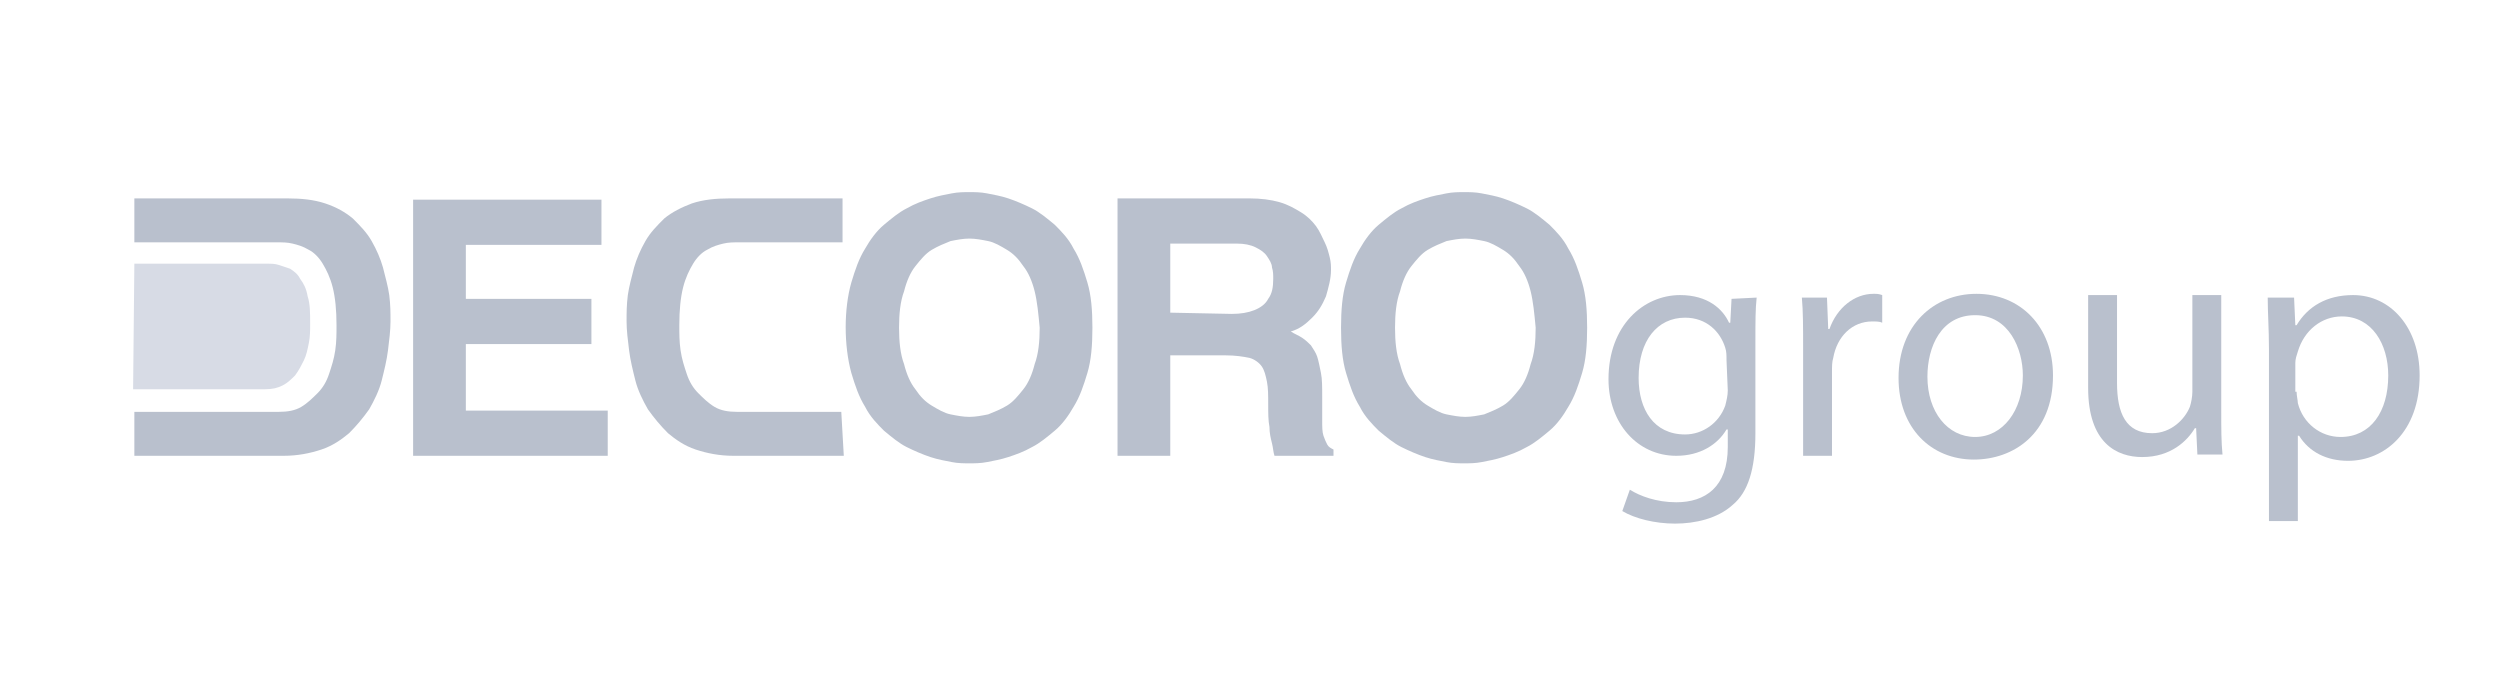
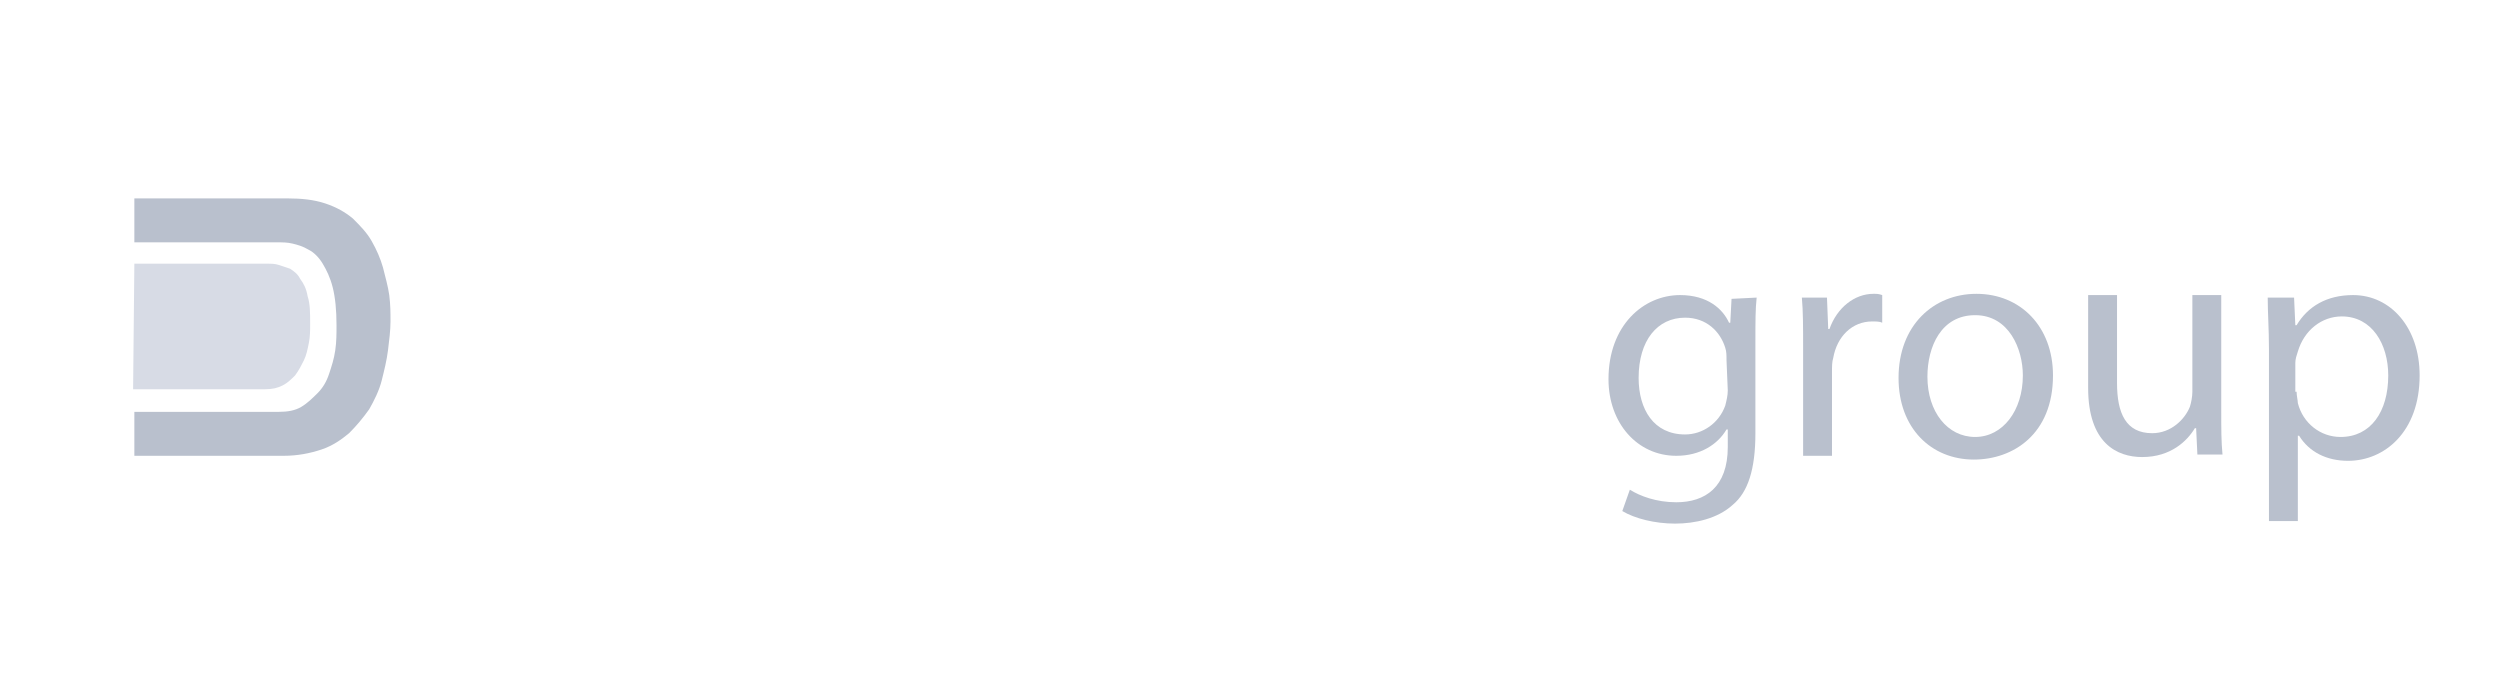
<svg xmlns="http://www.w3.org/2000/svg" version="1.1" id="Layer_1" x="0px" y="0px" viewBox="0 0 199.1 54.5" style="enable-background:new 0 0 199.1 54.5;" xml:space="preserve">
  <style type="text/css">
	.st0{fill:none;}
	.st1{fill:#B9C0CD;}
	.st2{fill:#D7DBE5;}
	.st3{fill-rule:evenodd;clip-rule:evenodd;fill:#B9C0CD;}
	.st4{fill-rule:evenodd;clip-rule:evenodd;fill:#D7DBE5;}
</style>
  <g>
    <g id="Layer_1-2">
      <rect x="-2" y="83.6" class="st0" width="199.1" height="54.5" />
      <path class="st1" d="M16,120.9v-18.6H20c2.1-0.1,4.1,0.1,6.1,0.4c1.1,0.2,2.2,0.7,3.2,1.4c1.2,0.8,2.1,1.9,2.7,3.2    c0.6,1.4,0.9,2.9,0.9,4.4c0,1.5-0.3,3-0.9,4.4c-0.6,1.3-1.5,2.4-2.7,3.2c-0.9,0.7-2,1.1-3.1,1.4c-1.8,0.3-3.6,0.4-5.4,0.4    L16,120.9L16,120.9z M21,116.8H22c1.5,0.1,3.1-0.3,4.3-1.2c1-1,1.5-2.5,1.4-3.9c0.1-1.4-0.4-2.9-1.4-3.9c-1.2-0.9-2.8-1.4-4.3-1.3    h-0.9L21,116.8L21,116.8z M36,120.9v-18.6h11.4v4.1H41v3.2H47v4H41v3.2h6.5v4.2L36,120.9z M50.7,120.9v-18.6h4.9l7,9.6    c0.1,0.2,0.3,0.6,0.7,1.2c0.3,0.6,0.7,1.3,1,2.1c-0.1-0.8-0.2-1.5-0.2-2.1S64,112,64,111.5v-9.2h5v18.6h-4.9l-7-9.6    c-0.3-0.4-0.5-0.8-0.7-1.2c-0.3-0.6-0.7-1.3-1-2.1c0.1,0.8,0.2,1.5,0.2,2.1s0.1,1.1,0.1,1.6v9.2H50.7z M75.6,120.9v-14.2h-4.1    v-4.4h13.4v4.4h-4.2v14.2H75.6z" />
      <path class="st2" d="M92.7,120.9l-7.8-18.6h5.4l3.7,10.4c0,0.1,0.1,0.4,0.2,0.8l0.4,1.7c0.1-0.6,0.3-1.1,0.4-1.5    c0.1-0.4,0.2-0.8,0.3-1l3.7-10.4h5.4l-7.8,18.6H92.7z M106,120.9v-18.6h5.1v18.6H106z M117.9,120.9v-14.2h-4.2v-4.4h13.4v4.4H123    v14.2H117.9z M133.5,113.9h5l-1.9-6.1c-0.1-0.2-0.1-0.5-0.2-0.9s-0.2-0.9-0.4-1.6c-0.1,0.5-0.2,0.9-0.3,1.3    c-0.1,0.4-0.2,0.8-0.3,1.2L133.5,113.9L133.5,113.9z M126.4,120.9l6.4-18.6h6.4l6.4,18.6h-5.1l-0.9-3.3h-7.2l-1,3.3L126.4,120.9z     M147.4,120.9v-18.6h5.1v14.3h6.3v4.3H147.4z M161.4,120.9v-18.6h5.1v18.6H161.4z M171.4,114.9c0.6,0.8,1.4,1.4,2.2,1.9    c0.7,0.4,1.4,0.6,2.2,0.6c0.6,0,1.2-0.2,1.7-0.5c0.4-0.3,0.7-0.8,0.6-1.4c0-0.5-0.2-1.1-0.6-1.4c-0.8-0.5-1.7-0.8-2.6-1    c-1.4-0.3-2.8-1-3.9-1.9c-0.8-0.9-1.2-2.1-1.1-3.3c-0.1-1.6,0.6-3.2,1.8-4.4c1.3-1.2,2.9-1.8,4.6-1.7c1,0,2,0.1,2.9,0.4    c0.9,0.3,1.8,0.7,2.6,1.3l-1.6,3.7c-0.5-0.5-1.1-0.8-1.8-1.1c-0.6-0.2-1.2-0.4-1.8-0.4c-0.5,0-1.1,0.1-1.5,0.4    c-0.6,0.5-0.8,1.4-0.3,2c0.1,0.1,0.1,0.2,0.2,0.2c0.6,0.4,1.2,0.7,1.9,0.8l0.2,0.1c1.5,0.3,2.9,0.9,4.1,1.8c0.4,0.5,0.8,1,1,1.7    c0.2,0.7,0.4,1.4,0.3,2.1c0.1,1.8-0.6,3.5-1.9,4.7c-1.4,1.3-3.3,1.9-5.2,1.8c-1.2,0-2.4-0.2-3.5-0.7c-1.1-0.5-2.2-1.2-3.1-2.1    L171.4,114.9L171.4,114.9z" />
      <polygon class="st3" points="91.1,97.2 94.6,107.4 98.1,97.2 91.1,97.2   " />
    </g>
  </g>
  <g>
-     <path class="st1" d="M47.9,15.9h-15v20.4h15.5v-3.6H37.1v-5.3h10v-3.6h-10v-4.3h10.8V15.9L47.9,15.9L47.9,15.9z M67.8,29.7   c0.3,1,0.6,1.9,1.1,2.7c0.4,0.8,1,1.4,1.5,1.9c0.6,0.5,1.2,1,1.8,1.3c0.6,0.3,1.3,0.6,1.9,0.8c0.6,0.2,1.2,0.3,1.7,0.4   c0.5,0.1,1,0.1,1.4,0.1c0.4,0,0.9,0,1.4-0.1c0.5-0.1,1.1-0.2,1.7-0.4c0.6-0.2,1.2-0.4,1.9-0.8c0.6-0.3,1.2-0.8,1.8-1.3   c0.6-0.5,1.1-1.2,1.5-1.9c0.5-0.8,0.8-1.7,1.1-2.7c0.3-1,0.4-2.2,0.4-3.6c0-1.4-0.1-2.6-0.4-3.6c-0.3-1-0.6-1.9-1.1-2.7   c-0.4-0.8-1-1.4-1.5-1.9c-0.6-0.5-1.2-1-1.8-1.3c-0.6-0.3-1.3-0.6-1.9-0.8c-0.6-0.2-1.2-0.3-1.7-0.4c-0.5-0.1-1-0.1-1.4-0.1   c-0.4,0-0.9,0-1.4,0.1c-0.5,0.1-1.1,0.2-1.7,0.4c-0.6,0.2-1.2,0.4-1.9,0.8c-0.6,0.3-1.2,0.8-1.8,1.3c-0.6,0.5-1.1,1.2-1.5,1.9   c-0.5,0.8-0.8,1.7-1.1,2.7C67.2,24.6,67.2,27.5,67.8,29.7L67.8,29.7L67.8,29.7z M71.6,26.1c0-1.1,0.1-2.1,0.4-2.9   c0.2-0.8,0.5-1.5,0.9-2c0.4-0.5,0.8-1,1.3-1.3c0.5-0.3,1-0.5,1.5-0.7c0.5-0.1,1-0.2,1.5-0.2c0.5,0,1,0.1,1.5,0.2   c0.5,0.1,1,0.4,1.5,0.7c0.5,0.3,0.9,0.7,1.3,1.3c0.4,0.5,0.7,1.2,0.9,2c0.2,0.8,0.3,1.8,0.4,2.9c0,1.1-0.1,2.1-0.4,2.9   c-0.2,0.8-0.5,1.5-0.9,2c-0.4,0.5-0.8,1-1.3,1.3c-0.5,0.3-1,0.5-1.5,0.7c-0.5,0.1-1,0.2-1.5,0.2c-0.5,0-1-0.1-1.5-0.2   c-0.5-0.1-1-0.4-1.5-0.7c-0.5-0.3-0.9-0.7-1.3-1.3c-0.4-0.5-0.7-1.2-0.9-2C71.7,28.2,71.6,27.2,71.6,26.1L71.6,26.1L71.6,26.1z    M89,36.3h4.2v-8h4.4c0.8,0,1.4,0.1,1.9,0.2c0.4,0.1,0.8,0.4,1,0.7c0.2,0.3,0.3,0.7,0.4,1.2c0.1,0.5,0.1,1.1,0.1,1.8   c0,0.7,0,1.3,0.1,1.8c0,0.5,0.1,0.9,0.2,1.3c0.1,0.4,0.1,0.7,0.2,1h4.7v-0.5c-0.2-0.1-0.4-0.2-0.5-0.4c-0.1-0.2-0.2-0.4-0.3-0.7   c-0.1-0.3-0.1-0.7-0.1-1.2c0-0.5,0-1.1,0-1.9s0-1.4-0.1-1.9c-0.1-0.5-0.2-1-0.3-1.3c-0.1-0.3-0.3-0.6-0.5-0.9   c-0.2-0.2-0.4-0.4-0.7-0.6c-0.3-0.2-0.6-0.3-0.9-0.5c0.7-0.2,1.2-0.6,1.7-1.1c0.5-0.5,0.8-1,1.1-1.7c0.2-0.7,0.4-1.4,0.4-2.1   c0-0.3,0-0.6-0.1-1c-0.1-0.4-0.2-0.8-0.4-1.2c-0.2-0.4-0.4-0.9-0.7-1.3c-0.3-0.4-0.7-0.8-1.2-1.1c-0.5-0.3-1-0.6-1.7-0.8   c-0.7-0.2-1.5-0.3-2.4-0.3H89L89,36.3L89,36.3L89,36.3z M93.2,24.9v-5.5h5.3c0.6,0,1.1,0.1,1.5,0.3c0.4,0.2,0.7,0.4,0.9,0.7   c0.2,0.3,0.4,0.6,0.4,0.9c0.1,0.3,0.1,0.6,0.1,0.9c0,0.7-0.1,1.2-0.4,1.6c-0.2,0.4-0.6,0.7-1.1,0.9c-0.5,0.2-1.1,0.3-1.8,0.3   L93.2,24.9L93.2,24.9z M106.8,26.1c0,1.4,0.1,2.6,0.4,3.6c0.3,1,0.6,1.9,1.1,2.7c0.4,0.8,1,1.4,1.5,1.9c0.6,0.5,1.2,1,1.8,1.3   c0.6,0.3,1.3,0.6,1.9,0.8c0.6,0.2,1.2,0.3,1.7,0.4c0.5,0.1,1,0.1,1.4,0.1c0.4,0,0.9,0,1.4-0.1c0.5-0.1,1.1-0.2,1.7-0.4   c0.6-0.2,1.2-0.4,1.9-0.8c0.6-0.3,1.2-0.8,1.8-1.3c0.6-0.5,1.1-1.2,1.5-1.9c0.5-0.8,0.8-1.7,1.1-2.7c0.3-1,0.4-2.2,0.4-3.6   c0-1.4-0.1-2.6-0.4-3.6c-0.3-1-0.6-1.9-1.1-2.7c-0.4-0.8-1-1.4-1.5-1.9c-0.6-0.5-1.2-1-1.8-1.3c-0.6-0.3-1.3-0.6-1.9-0.8   c-0.6-0.2-1.2-0.3-1.7-0.4c-0.5-0.1-1-0.1-1.4-0.1c-0.4,0-0.9,0-1.4,0.1c-0.5,0.1-1.1,0.2-1.7,0.4c-0.6,0.2-1.2,0.4-1.9,0.8   c-0.6,0.3-1.2,0.8-1.8,1.3c-0.6,0.5-1.1,1.2-1.5,1.9c-0.5,0.8-0.8,1.7-1.1,2.7C106.9,23.5,106.8,24.7,106.8,26.1L106.8,26.1z    M111.1,26.1c0-1.1,0.1-2.1,0.4-2.9c0.2-0.8,0.5-1.5,0.9-2c0.4-0.5,0.8-1,1.3-1.3c0.5-0.3,1-0.5,1.5-0.7c0.5-0.1,1-0.2,1.5-0.2   c0.5,0,1,0.1,1.5,0.2c0.5,0.1,1,0.4,1.5,0.7c0.5,0.3,0.9,0.7,1.3,1.3c0.4,0.5,0.7,1.2,0.9,2c0.2,0.8,0.3,1.8,0.4,2.9   c0,1.1-0.1,2.1-0.4,2.9c-0.2,0.8-0.5,1.5-0.9,2c-0.4,0.5-0.8,1-1.3,1.3c-0.5,0.3-1,0.5-1.5,0.7c-0.5,0.1-1,0.2-1.5,0.2   c-0.5,0-1-0.1-1.5-0.2c-0.5-0.1-1-0.4-1.5-0.7c-0.5-0.3-0.9-0.7-1.3-1.3c-0.4-0.5-0.7-1.2-0.9-2C111.2,28.2,111.1,27.2,111.1,26.1   L111.1,26.1z" />
-     <path class="st1" d="M67.2,36.3h-8.8c-1.1,0-2.1-0.2-3-0.5c-0.9-0.3-1.6-0.8-2.2-1.3c-0.6-0.6-1.1-1.2-1.6-1.9   c-0.4-0.7-0.8-1.5-1-2.3c-0.2-0.8-0.4-1.6-0.5-2.4c-0.1-0.8-0.2-1.6-0.2-2.3c0-0.7,0-1.3,0.1-2.1c0.1-0.7,0.3-1.4,0.5-2.2   c0.2-0.7,0.5-1.4,0.9-2.1c0.4-0.7,0.9-1.2,1.5-1.8c0.6-0.5,1.4-0.9,2.2-1.2c0.9-0.3,1.9-0.4,3-0.4h9v3.5h-8v0h-0.3   c-0.4,0-0.8,0-1.2,0.1c-0.4,0.1-0.8,0.2-1.3,0.5c-0.4,0.2-0.8,0.6-1.1,1.1c-0.3,0.5-0.6,1.1-0.8,1.9c-0.2,0.8-0.3,1.8-0.3,3   c0,0.7,0,1.3,0.1,2c0.1,0.7,0.3,1.3,0.5,1.9c0.2,0.6,0.5,1.1,0.9,1.5c0.4,0.4,0.8,0.8,1.3,1.1s1.1,0.4,1.8,0.4h8.3L67.2,36.3   L67.2,36.3L67.2,36.3z" />
    <g>
      <path class="st1" d="M139.9,23.7c-0.1,0.9-0.1,1.9-0.1,3.5v7.3c0,2.9-0.6,4.7-1.8,5.7c-1.2,1.1-3,1.5-4.6,1.5    c-1.6,0-3.2-0.4-4.2-1l0.6-1.7c0.8,0.5,2.1,1,3.7,1c2.3,0,4.1-1.2,4.1-4.4v-1.4h-0.1c-0.7,1.2-2.1,2.1-4,2.1    c-3.1,0-5.4-2.6-5.4-6.1c0-4.3,2.8-6.7,5.7-6.7c2.2,0,3.4,1.1,3.9,2.2h0.1l0.1-1.9L139.9,23.7L139.9,23.7z M137.5,28.7    c0-0.4,0-0.7-0.1-1c-0.4-1.3-1.5-2.4-3.2-2.4c-2.2,0-3.7,1.8-3.7,4.8c0,2.5,1.2,4.5,3.7,4.5c1.4,0,2.7-0.9,3.2-2.3    c0.1-0.4,0.2-0.8,0.2-1.2L137.5,28.7L137.5,28.7z" />
      <path class="st1" d="M143.6,27.6c0-1.5,0-2.8-0.1-3.9h2l0.1,2.5h0.1c0.6-1.7,2-2.8,3.5-2.8c0.3,0,0.4,0,0.7,0.1v2.2    c-0.2-0.1-0.5-0.1-0.8-0.1c-1.6,0-2.8,1.2-3.1,2.9c-0.1,0.3-0.1,0.7-0.1,1.1v6.7h-2.3V27.6L143.6,27.6z" />
      <path class="st1" d="M163.5,29.9c0,4.7-3.2,6.7-6.3,6.7c-3.4,0-6-2.5-6-6.5c0-4.2,2.8-6.7,6.2-6.7C160.9,23.4,163.5,26,163.5,29.9    z M153.5,30c0,2.8,1.6,4.8,3.8,4.8c2.2,0,3.8-2.1,3.8-4.9c0-2.1-1.1-4.8-3.8-4.8C154.6,25.1,153.5,27.6,153.5,30z" />
      <path class="st1" d="M176.9,32.8c0,1.3,0,2.4,0.1,3.4h-2l-0.1-2.1h-0.1c-0.6,1-1.9,2.3-4.2,2.3c-2,0-4.3-1.1-4.3-5.5v-7.4h2.3v7    c0,2.4,0.7,4,2.8,4c1.5,0,2.6-1.1,3-2.1c0.1-0.3,0.2-0.8,0.2-1.2v-7.7h2.3L176.9,32.8L176.9,32.8z" />
      <path class="st1" d="M180.7,27.8c0-1.6-0.1-2.9-0.1-4.1h2.1l0.1,2.2h0.1c0.9-1.5,2.4-2.4,4.5-2.4c3,0,5.3,2.6,5.3,6.4    c0,4.5-2.8,6.8-5.7,6.8c-1.7,0-3.1-0.7-3.9-2h-0.1v6.8h-2.3L180.7,27.8L180.7,27.8z M182.9,31.2c0,0.3,0.1,0.7,0.1,0.9    c0.4,1.6,1.8,2.7,3.4,2.7c2.4,0,3.8-2,3.8-4.9c0-2.5-1.3-4.7-3.7-4.7c-1.6,0-3,1.1-3.5,2.8c-0.1,0.3-0.2,0.6-0.2,0.9V31.2z" />
    </g>
    <path class="st1" d="M10.7,36.3h11.9c1.1,0,2.1-0.2,3-0.5c0.9-0.3,1.6-0.8,2.2-1.3c0.6-0.6,1.1-1.2,1.6-1.9c0.4-0.7,0.8-1.5,1-2.3   c0.2-0.8,0.4-1.6,0.5-2.4c0.1-0.8,0.2-1.6,0.2-2.3c0-0.7,0-1.3-0.1-2.1c-0.1-0.7-0.3-1.4-0.5-2.2c-0.2-0.7-0.5-1.4-0.9-2.1   c-0.4-0.7-0.9-1.2-1.5-1.8c-0.6-0.5-1.3-0.9-2.2-1.2c-0.9-0.3-1.9-0.4-3-0.4H10.7v3.5h11.4c0.4,0,0.8,0,1.2,0.1   c0.4,0.1,0.8,0.2,1.3,0.5c0.4,0.2,0.8,0.6,1.1,1.1c0.3,0.5,0.6,1.1,0.8,1.9c0.2,0.8,0.3,1.8,0.3,3c0,0.7,0,1.3-0.1,2   c-0.1,0.7-0.3,1.3-0.5,1.9c-0.2,0.6-0.5,1.1-0.9,1.5c-0.4,0.4-0.8,0.8-1.3,1.1c-0.5,0.3-1.1,0.4-1.8,0.4h-0.4l-11.1,0L10.7,36.3   L10.7,36.3L10.7,36.3z" />
    <path class="st4" d="M10.7,21h10.6c0.3,0,0.6,0,0.9,0.1c0.3,0.1,0.6,0.2,0.9,0.3c0.3,0.2,0.6,0.4,0.8,0.8c0.3,0.4,0.5,0.8,0.6,1.4   c0.2,0.6,0.2,1.3,0.2,2.2c0,0.5,0,1-0.1,1.5c-0.1,0.5-0.2,1-0.4,1.4s-0.4,0.8-0.7,1.2c-0.3,0.3-0.6,0.6-1,0.8   c-0.4,0.2-0.8,0.3-1.4,0.3H21l-10.4,0L10.7,21L10.7,21L10.7,21z" />
  </g>
</svg>